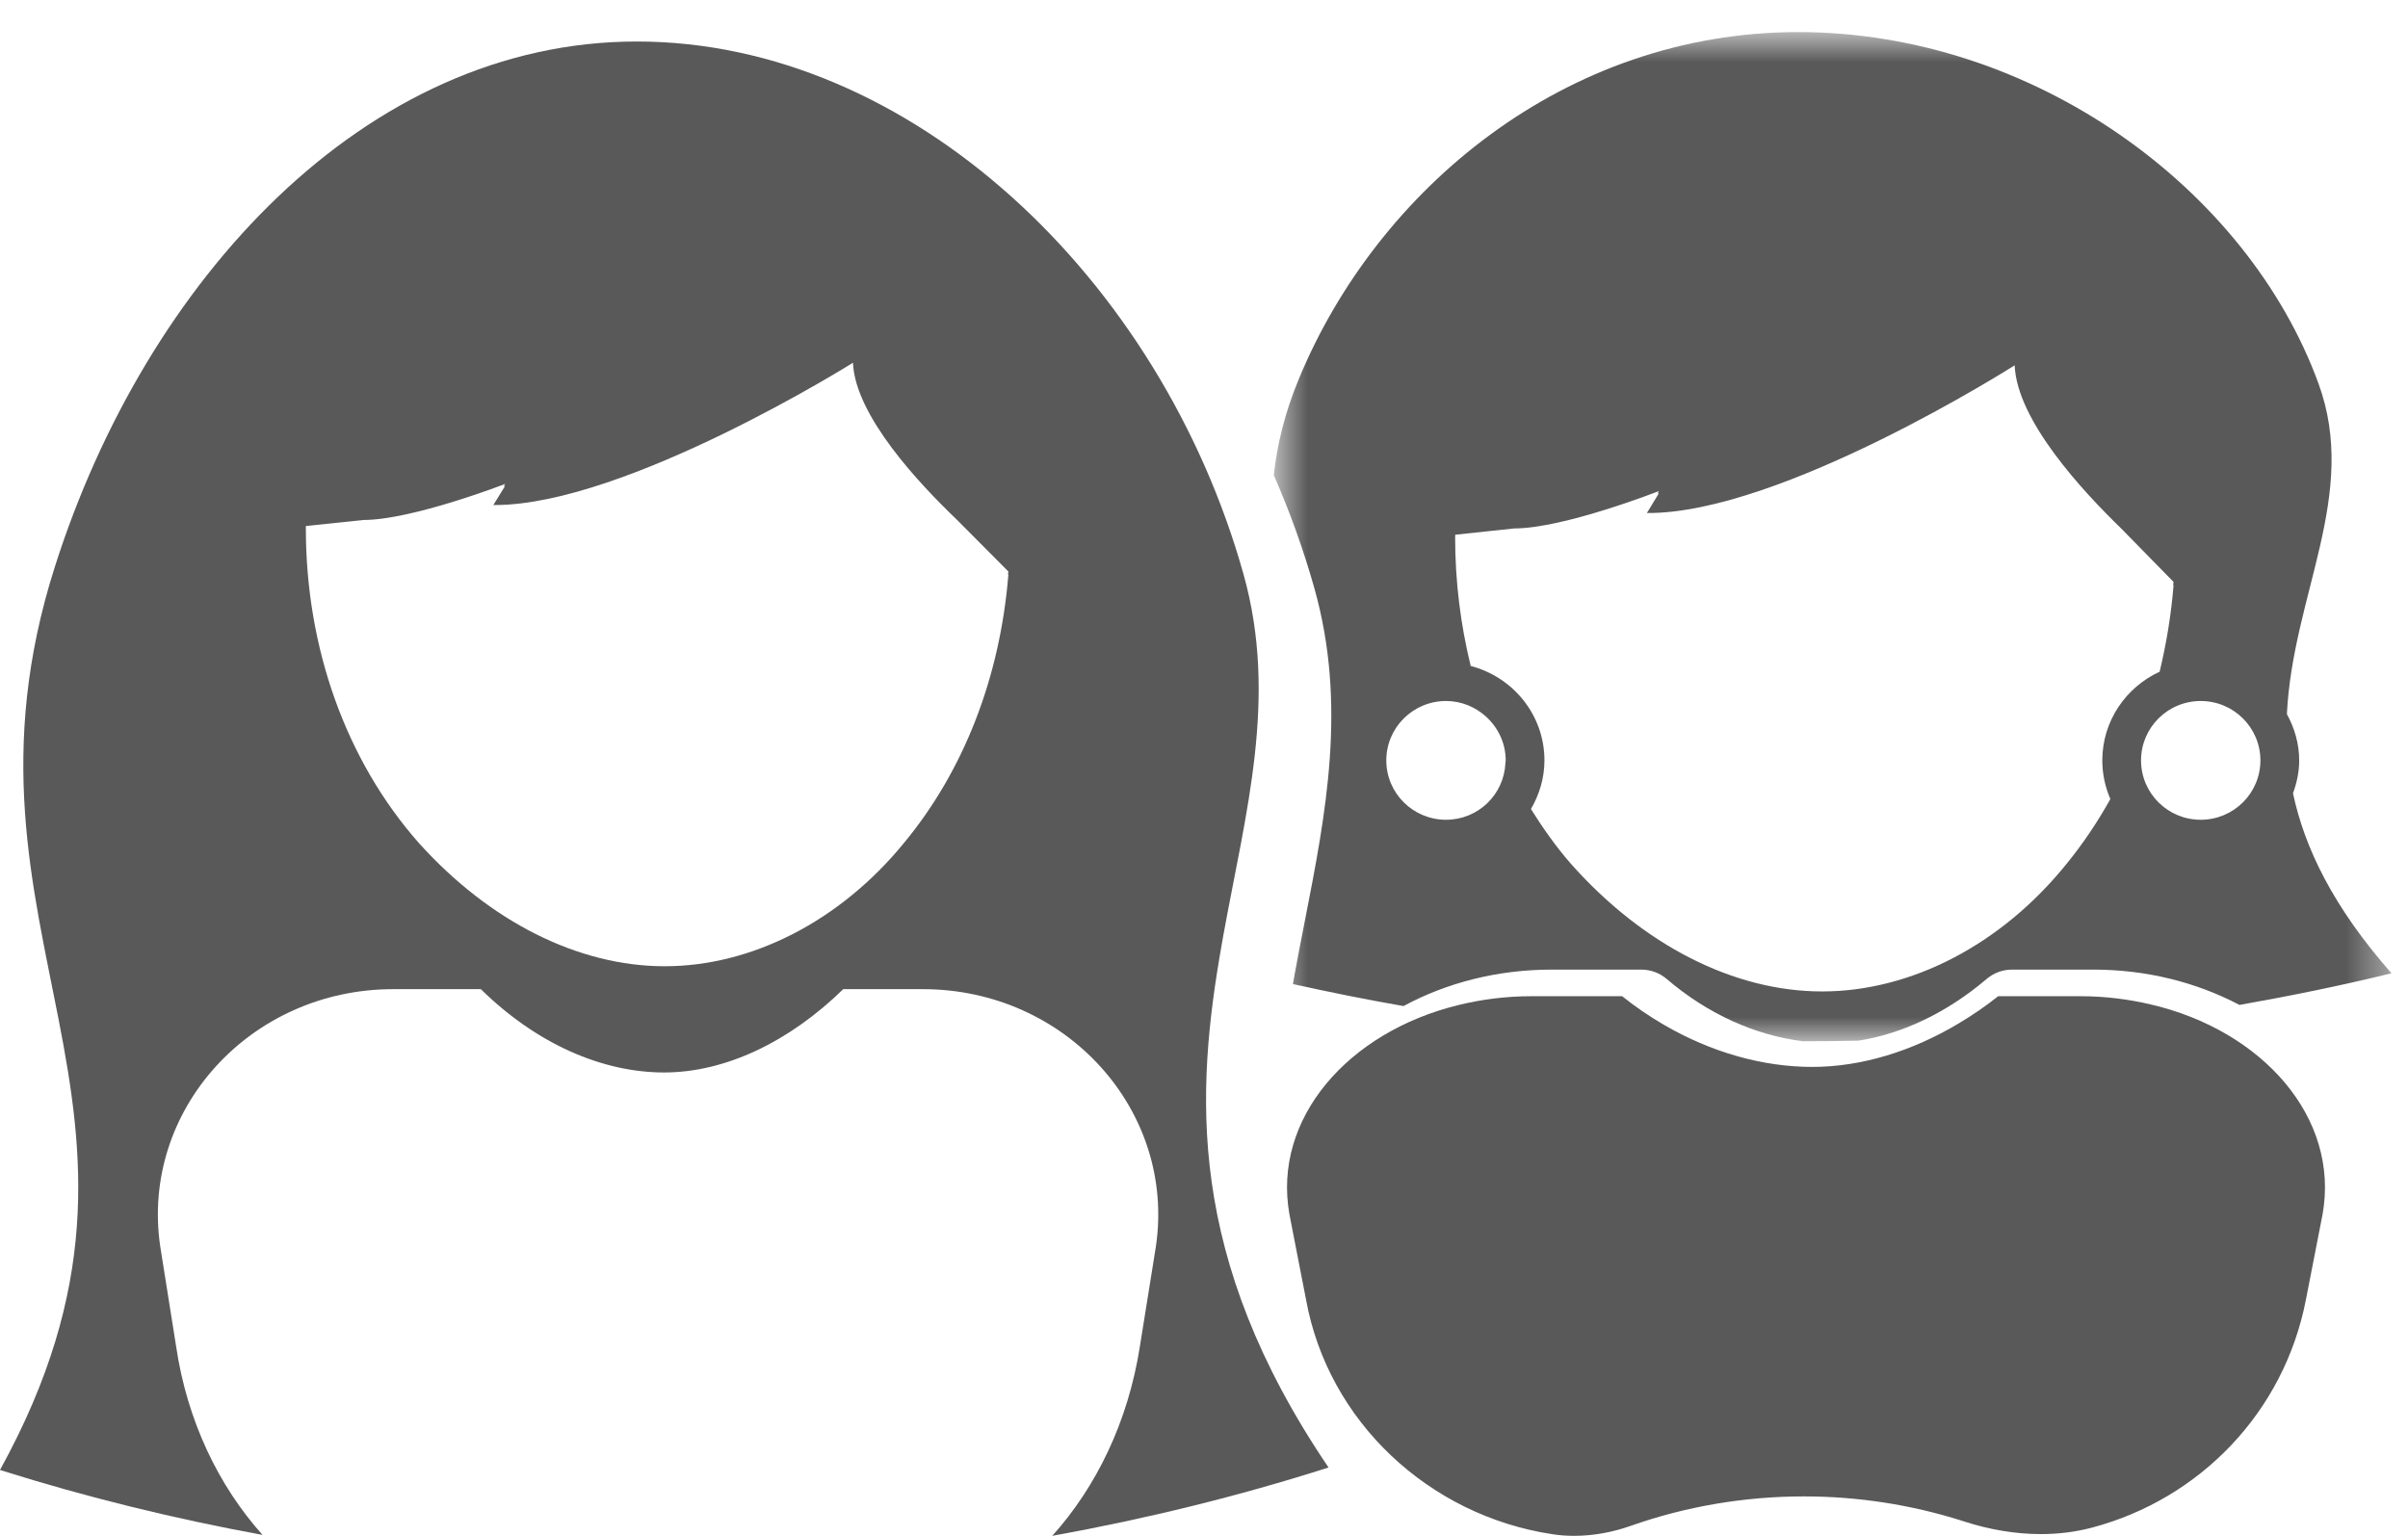
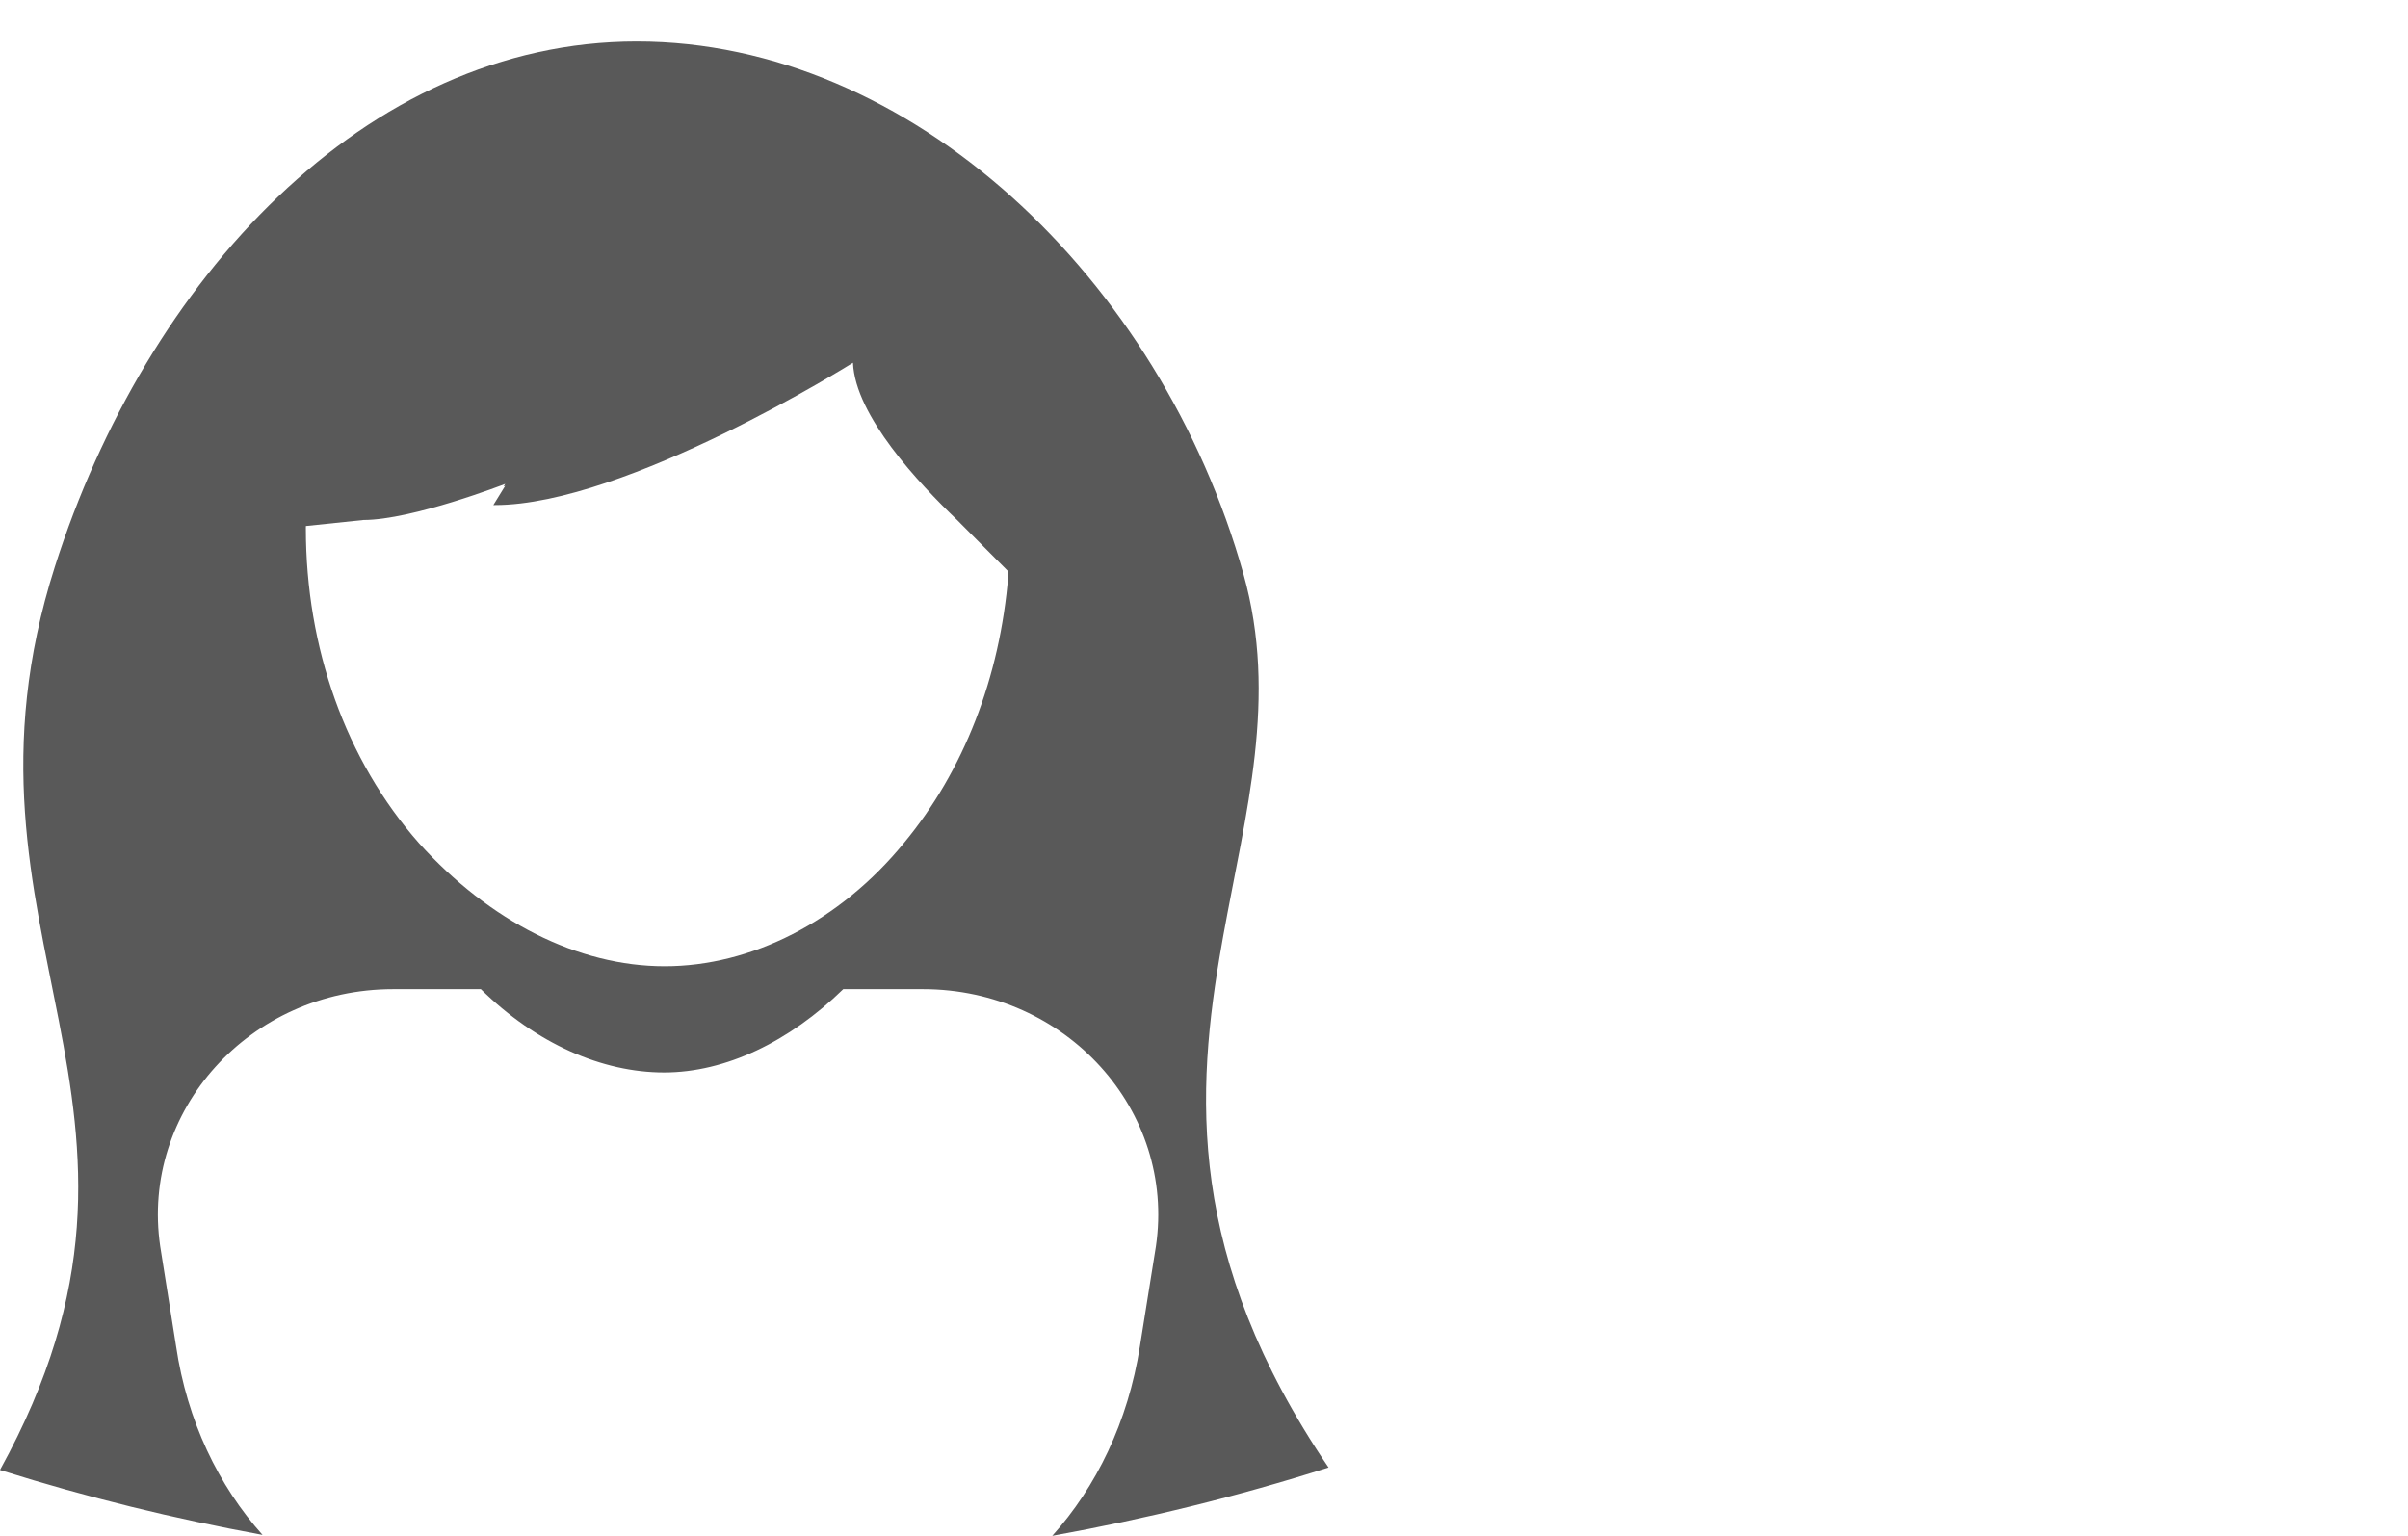
<svg xmlns="http://www.w3.org/2000/svg" xmlns:xlink="http://www.w3.org/1999/xlink" width="58px" height="37px" viewBox="0 0 58 37" version="1.1">
  <title>icon-couples-getaway-lesbian</title>
  <desc>Created with Sketch.</desc>
  <defs>
    <polygon id="path-1" points="0.682 0.773 27.602 0.773 27.602 25.085 0.682 25.085" />
  </defs>
  <g id="Welcome" stroke="none" stroke-width="1" fill="none" fill-rule="evenodd">
    <g id="Tailor-Made-Vacations" transform="translate(-539, -1057)">
      <g id="1.-Group-size-Lesbian-icons" transform="translate(135, 956)">
        <g id="icon-couples-getaway-lesbian" transform="translate(404, 101)">
          <path d="M24.288,13.846 C24.086,16.324 23.214,18.569 21.773,20.308 C20.225,22.204 18.091,23.278 16.01,23.278 C13.929,23.278 11.795,22.204 10.088,20.308 C8.326,18.311 7.367,15.598 7.367,12.732 L7.367,12.726 L7.367,12.721 C7.367,12.703 7.368,12.69 7.368,12.672 L8.754,12.527 C9.928,12.527 12.168,11.658 12.168,11.658 L12.13,11.719 C12.153,11.71 12.168,11.704 12.168,11.704 L11.883,12.167 L11.918,12.167 C15.079,12.167 20.545,8.739 20.545,8.739 C20.598,10.018 22.146,11.658 23.054,12.527 L24.288,13.768 C24.286,13.791 24.281,13.814 24.279,13.837 L24.288,13.846 Z M29.432,22.725 C29.442,22.666 29.453,22.608 29.463,22.549 C30.003,19.568 30.787,16.812 29.951,13.831 C27.954,6.712 21.94,1 15.339,1 C8.797,1 3.521,6.743 1.322,13.651 C-1.51,22.538 4.84,26.631 0,35.413 L0.037,35.425 C2.104,36.076 4.205,36.589 6.324,36.978 C5.266,35.799 4.507,34.23 4.242,32.435 L3.859,30.025 C3.38,26.756 6.018,23.83 9.47,23.83 L11.582,23.83 C12.925,25.15 14.508,25.837 15.995,25.837 C17.48,25.837 19.016,25.093 20.311,23.83 L22.229,23.83 C25.682,23.83 28.321,26.756 27.842,30.025 L27.456,32.435 C27.17,34.26 26.402,35.826 25.345,37 C27.591,36.594 29.815,36.051 31.999,35.354 L32,35.354 C28.56,30.276 28.793,26.33 29.432,22.725 L29.432,22.725 Z" id="Fill-1" fill="#595959" />
-           <path d="M51.788,24.194 C51.26,24.072 50.703,24 50.119,24 L48.129,24 C47.823,24.243 47.505,24.461 47.178,24.655 C46.063,25.322 44.842,25.703 43.65,25.703 C42.461,25.703 41.215,25.354 40.068,24.683 C39.726,24.483 39.392,24.257 39.072,24 L36.881,24 C36.27,24 35.686,24.077 35.136,24.211 C32.462,24.86 30.646,26.956 31.058,29.256 L31.456,31.301 C31.989,34.253 34.424,36.508 37.38,36.959 C37.558,36.988 37.737,37 37.916,37 C38.379,37 38.843,36.913 39.277,36.76 C40.617,36.287 42.033,36.05 43.45,36.05 C44.743,36.05 46.037,36.248 47.276,36.643 L47.329,36.66 C47.917,36.849 48.539,36.958 49.158,36.958 C49.575,36.958 49.991,36.908 50.393,36.801 C52.981,36.114 55.018,34.028 55.543,31.301 L55.942,29.256 C56.358,26.935 54.504,24.822 51.788,24.194" id="Fill-3" fill="#595959" />
          <g id="Group-7" transform="translate(30, 0)">
            <mask id="mask-2" fill="white">
              <use xlink:href="#path-1" />
            </mask>
            <g id="Clip-6" />
-             <path d="M23.007,19.749 C22.213,19.749 21.57,19.109 21.57,18.319 C21.57,17.529 22.213,16.888 23.007,16.888 C23.801,16.888 24.445,17.529 24.445,18.319 C24.445,19.109 23.801,19.749 23.007,19.749 M20.831,19.25 C20.523,19.802 20.174,20.323 19.781,20.805 C18.199,22.771 16.016,23.885 13.888,23.885 C11.761,23.885 9.577,22.771 7.833,20.805 C7.477,20.396 7.164,19.952 6.875,19.491 C7.076,19.145 7.2,18.747 7.2,18.319 C7.2,17.223 6.442,16.309 5.424,16.044 C5.18,15.049 5.049,14.007 5.049,12.945 C5.049,12.943 5.05,12.94 5.05,12.938 C5.05,12.936 5.049,12.934 5.049,12.932 C5.049,12.916 5.052,12.9 5.052,12.882 L6.469,12.731 C7.668,12.731 9.96,11.829 9.96,11.829 L9.921,11.893 C9.944,11.884 9.96,11.878 9.96,11.878 L9.668,12.359 C12.894,12.386 18.526,8.801 18.526,8.801 C18.58,10.13 20.162,11.829 21.091,12.731 L22.353,14.019 C22.35,14.043 22.346,14.067 22.344,14.09 L22.353,14.101 C22.295,14.817 22.179,15.51 22.018,16.182 C21.205,16.557 20.637,17.37 20.637,18.319 C20.637,18.65 20.707,18.964 20.831,19.25 M6.26,18.385 C6.225,19.145 5.601,19.749 4.83,19.749 C4.035,19.749 3.391,19.109 3.391,18.319 C3.391,17.529 4.035,16.888 4.83,16.888 C5.196,16.888 5.529,17.029 5.783,17.255 C6.077,17.518 6.267,17.895 6.267,18.319 C6.267,18.341 6.261,18.363 6.26,18.385 M25.23,19.111 C25.321,18.862 25.379,18.599 25.379,18.319 C25.379,17.912 25.265,17.536 25.083,17.203 C25.224,14.323 26.821,11.919 25.845,9.242 C24.132,4.543 18.973,0.773 13.311,0.773 C7.7,0.773 3.174,4.564 1.287,9.123 C0.941,9.955 0.759,10.723 0.682,11.448 C1.064,12.323 1.395,13.233 1.66,14.177 C2.449,16.982 1.932,19.619 1.432,22.17 C1.347,22.606 1.261,23.046 1.18,23.489 L1.149,23.666 L1.142,23.707 C2.024,23.902 2.911,24.082 3.805,24.237 C4.856,23.671 6.079,23.359 7.376,23.359 L9.535,23.359 C9.759,23.359 9.975,23.439 10.144,23.584 C11.141,24.437 12.286,24.943 13.427,25.085 C13.874,25.087 14.321,25.078 14.768,25.07 C15.817,24.905 16.889,24.402 17.855,23.581 C18.024,23.438 18.239,23.359 18.461,23.359 L20.423,23.359 C21.698,23.359 22.901,23.662 23.94,24.21 C25.171,23.992 26.394,23.744 27.602,23.447 C26.197,21.851 25.509,20.425 25.23,19.111" id="Fill-5" fill="#595959" mask="url(#mask-2)" />
          </g>
        </g>
      </g>
    </g>
  </g>
</svg>